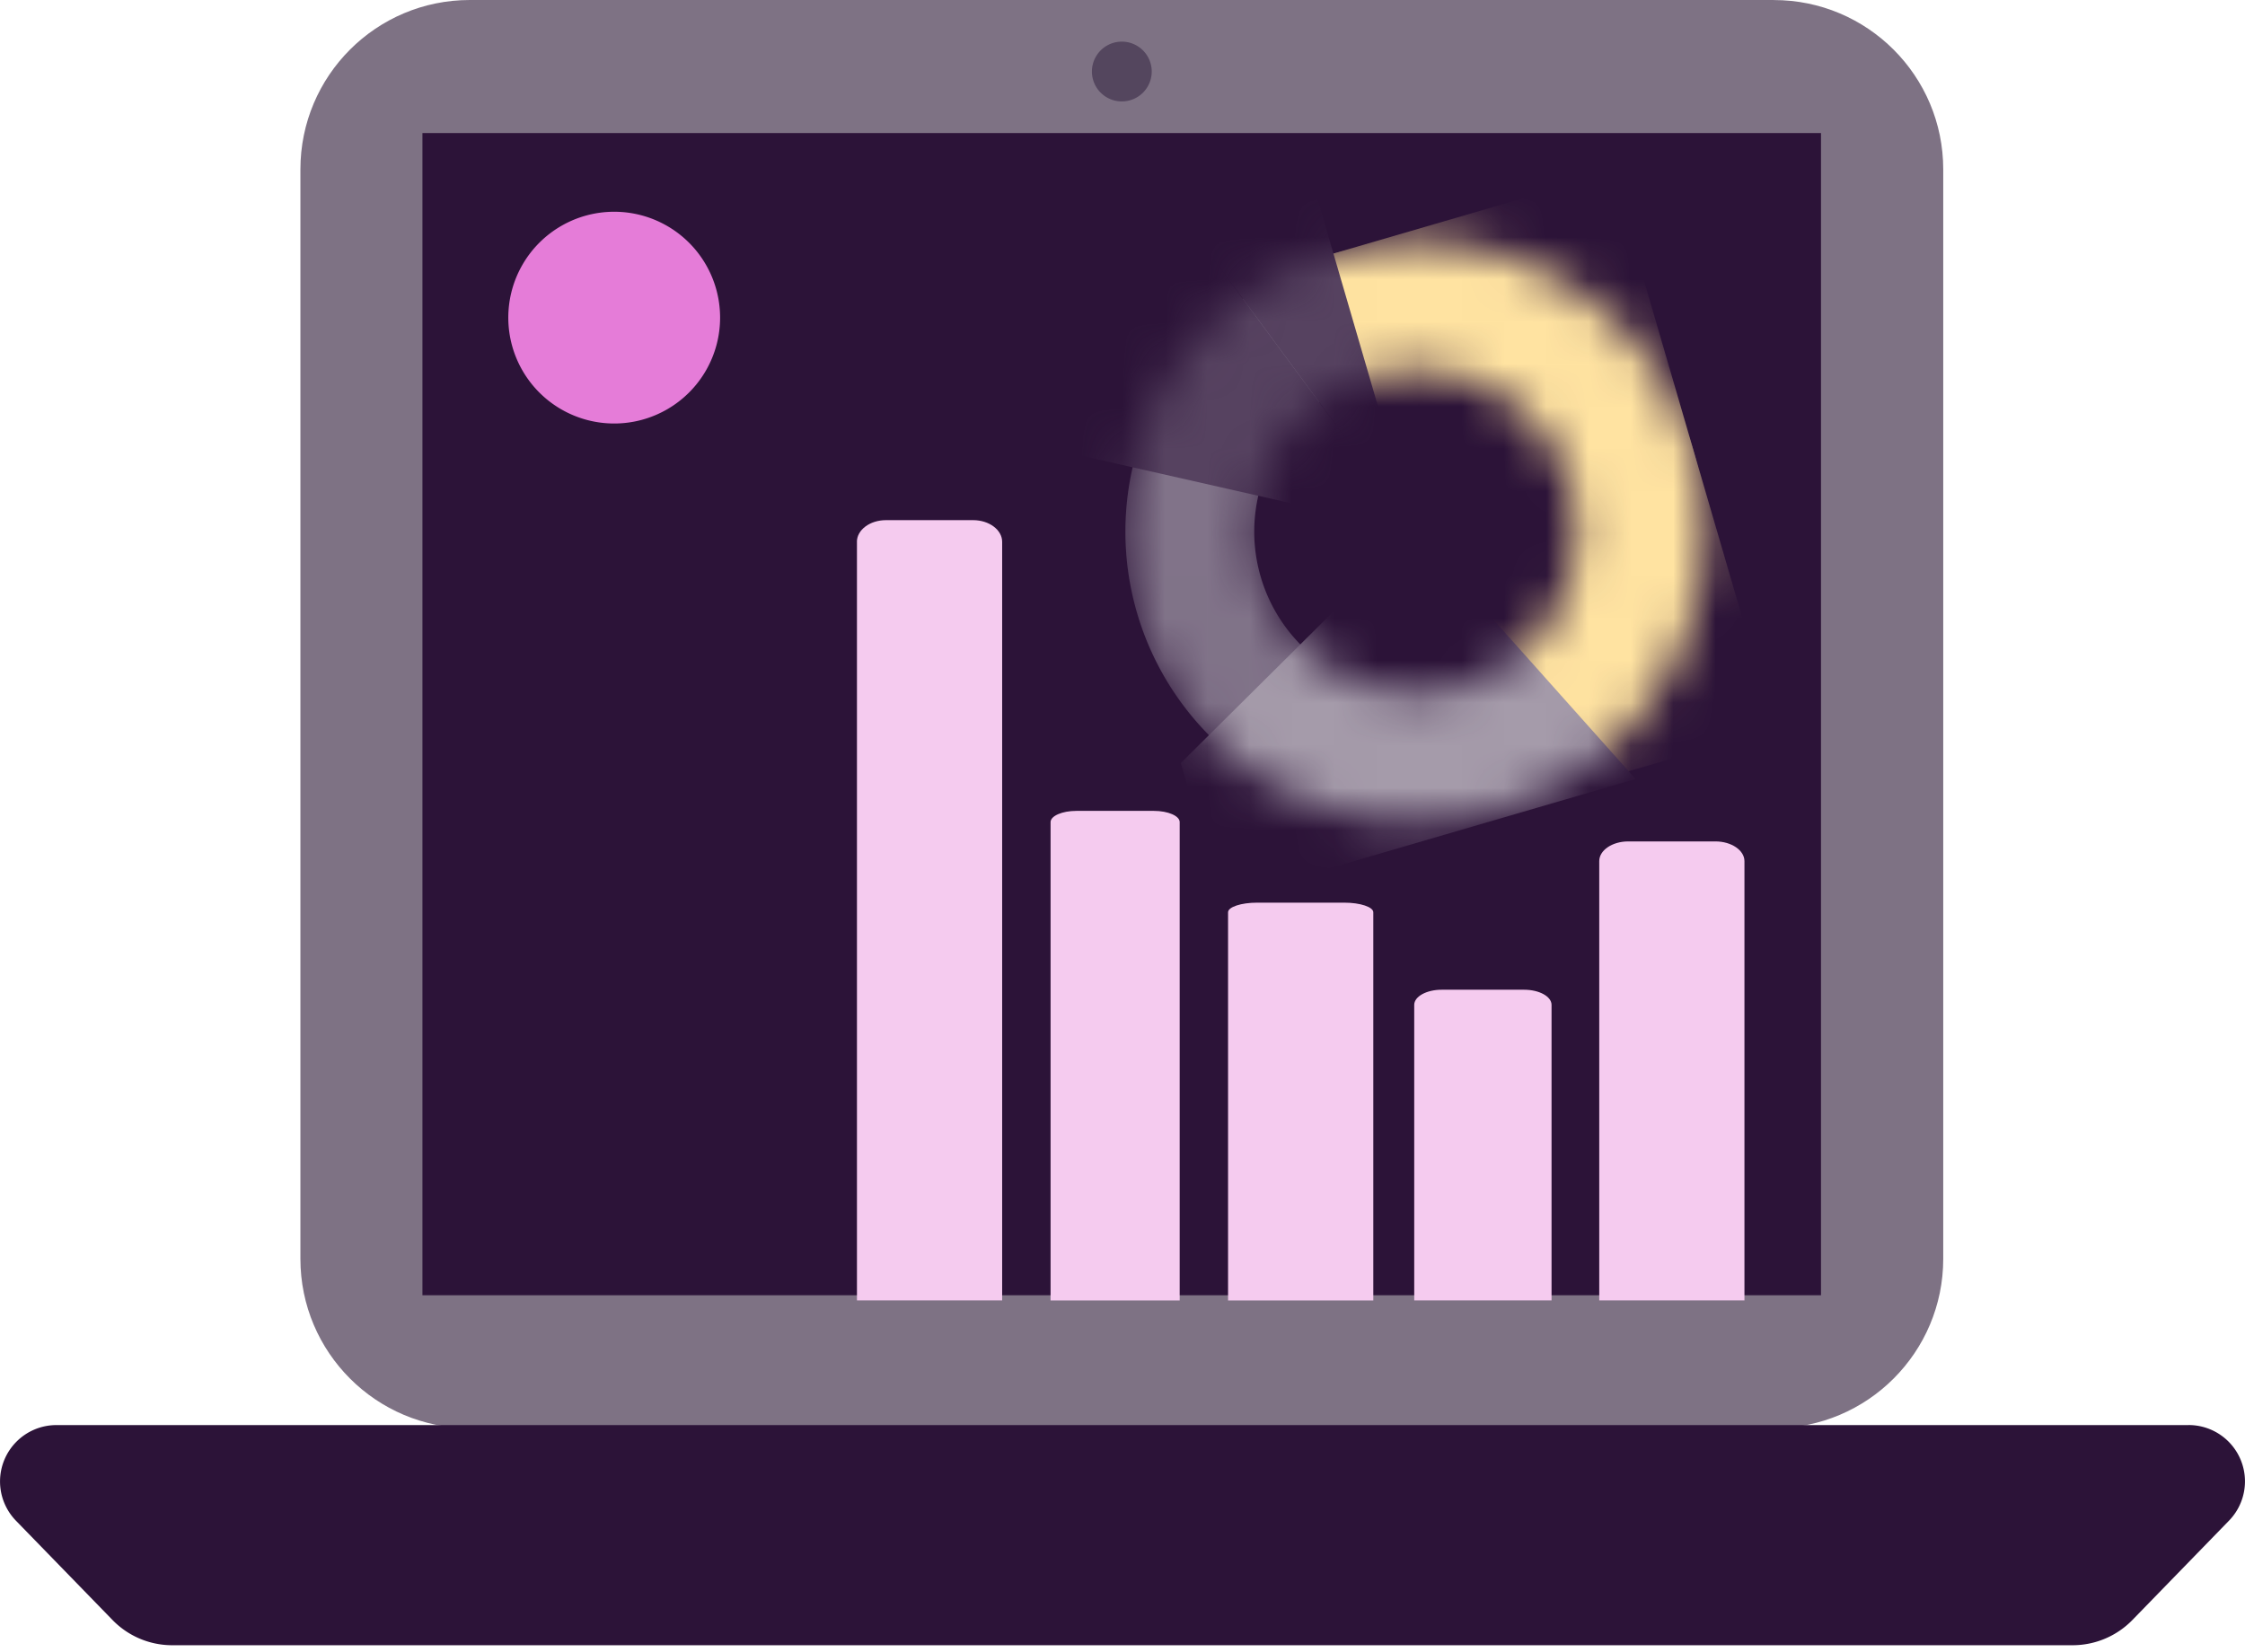
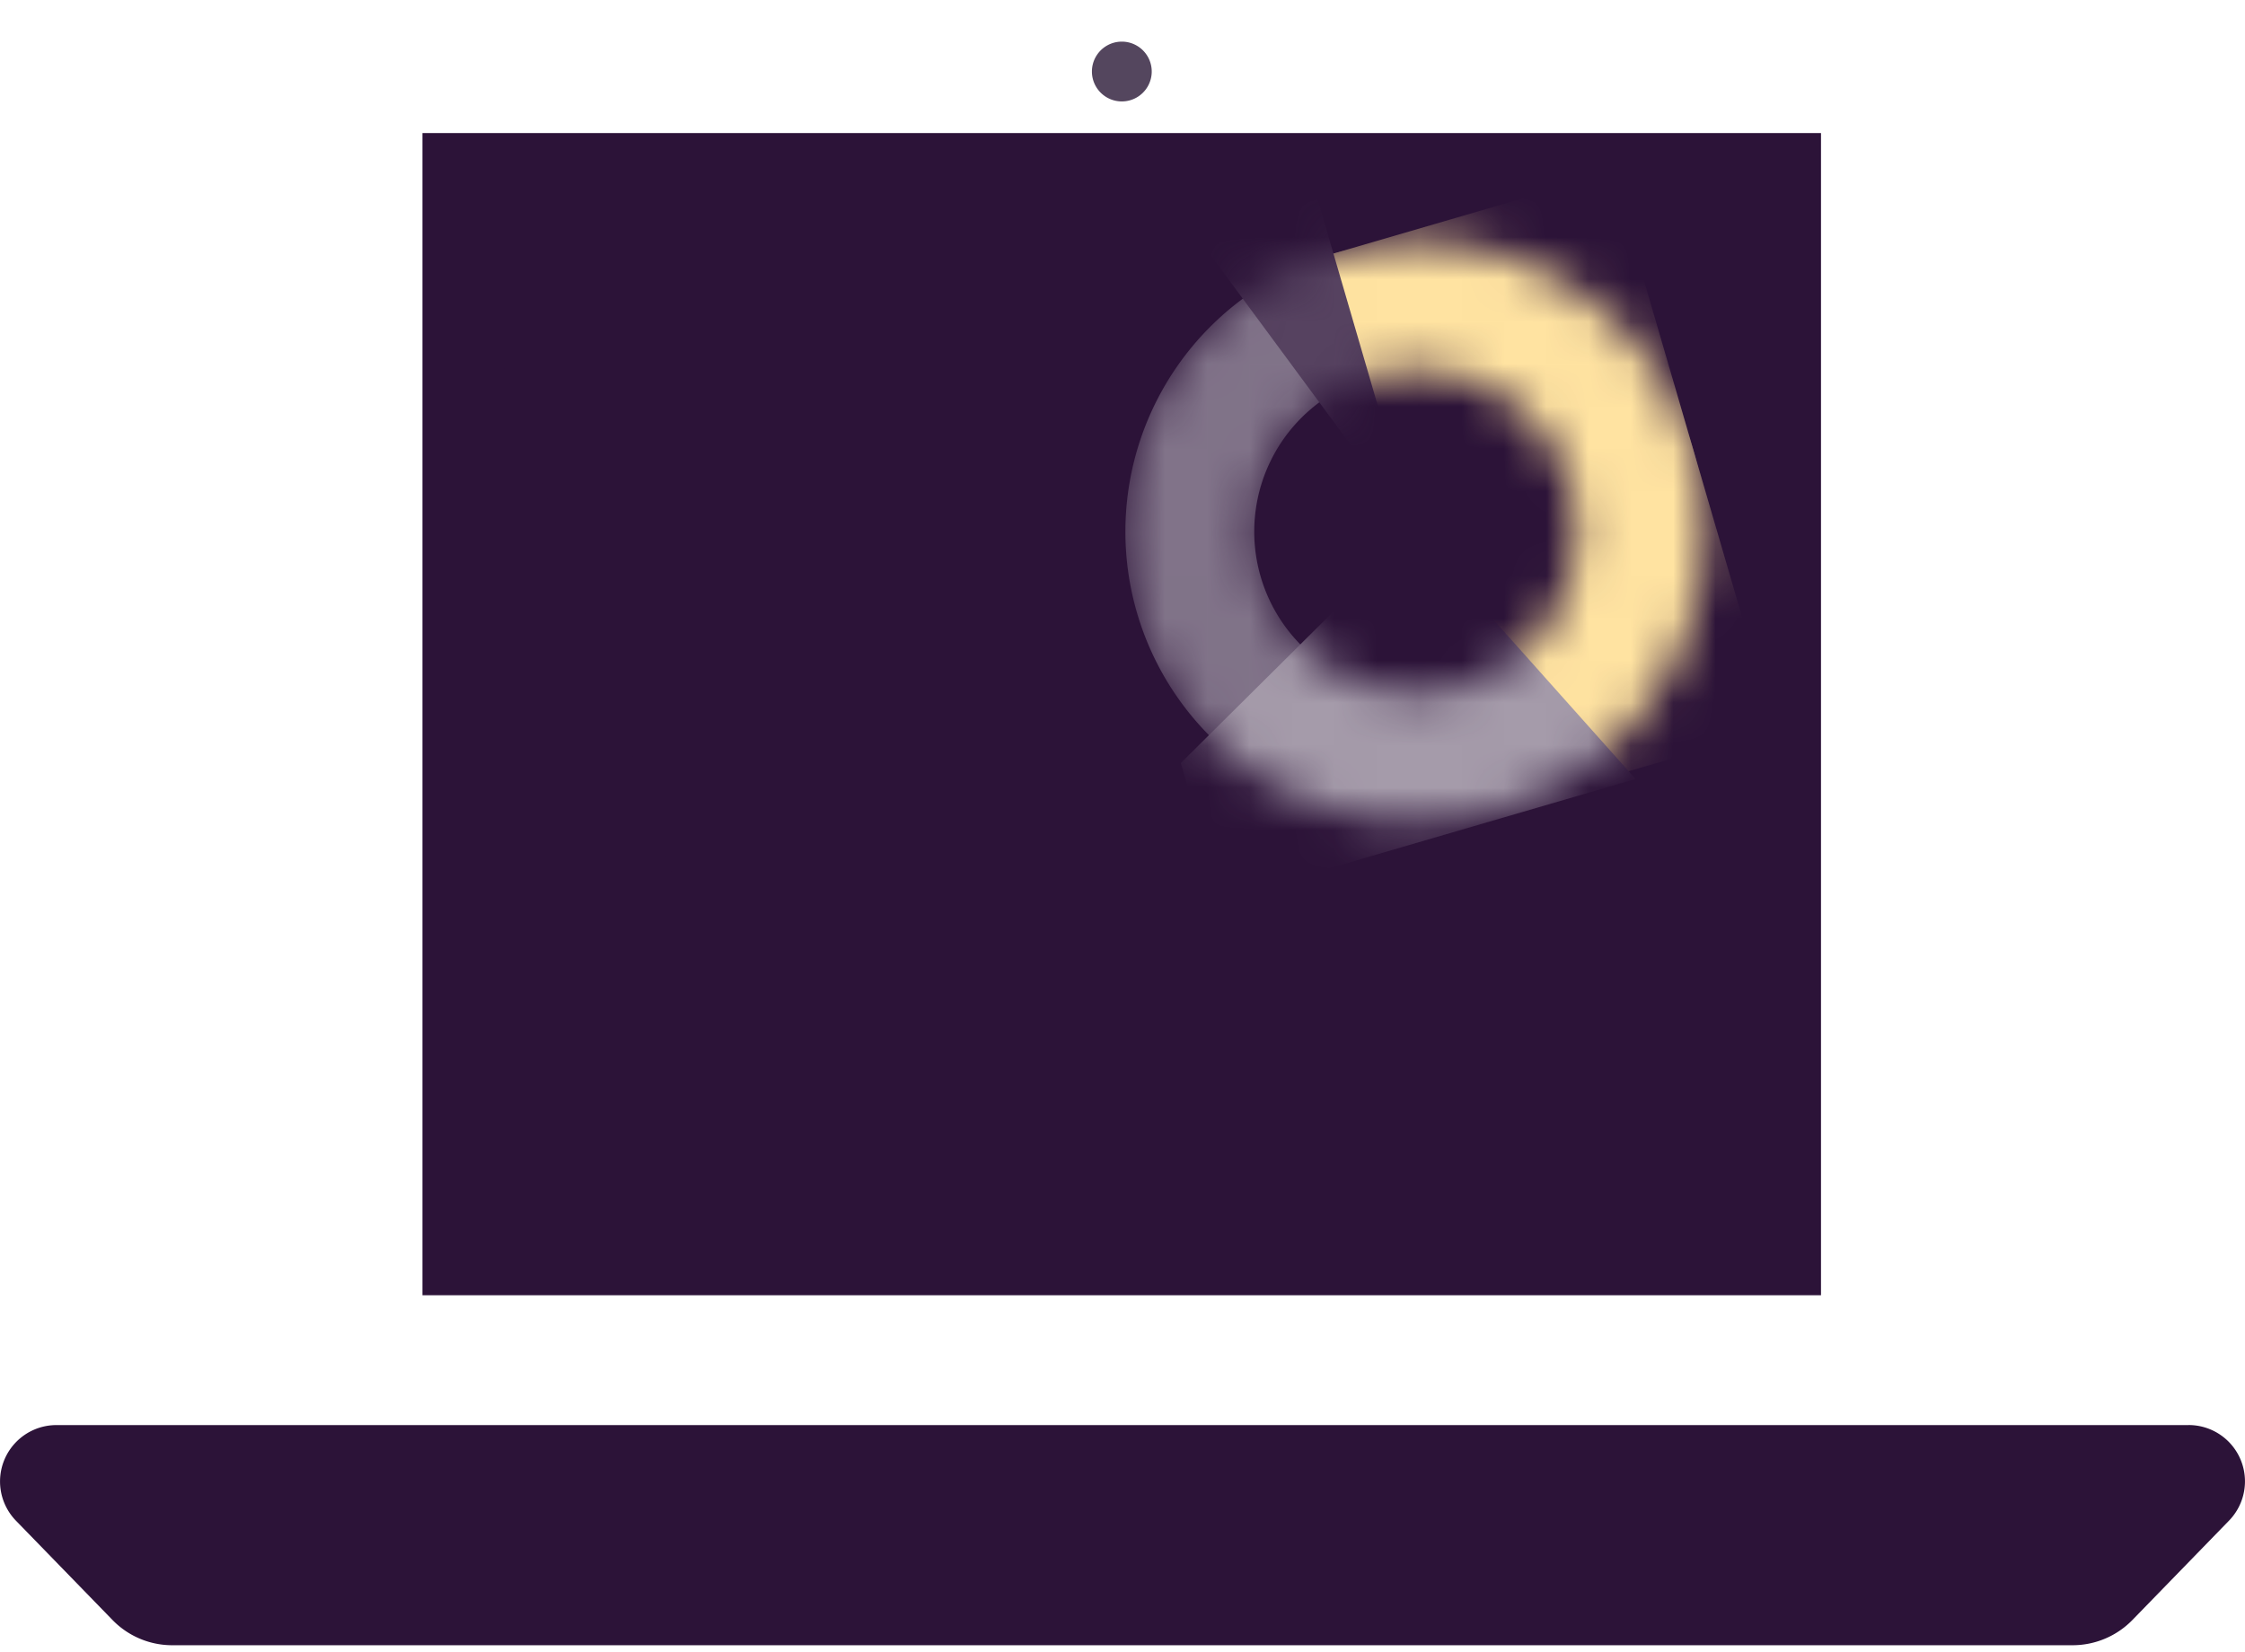
<svg xmlns="http://www.w3.org/2000/svg" width="53" height="39" fill="none">
-   <path d="M41.876 0H11.092c-2.21 0-4 1.79-4 4v25.724c0 2.208 1.79 3.999 4 3.999h30.784c2.209 0 4-1.79 4-4V4c0-2.209-1.791-3.999-4-3.999z" fill="#7E7284" />
  <path d="M42.99 3.142H9.973v27.442H42.99V3.142z" fill="#2C1338" />
-   <path fill="#2C1338" d="M10.091 3.206h9.053v27.349h-9.053z" />
+   <path fill="#2C1338" d="M10.091 3.206h9.053v27.349z" />
  <path d="M26.484 2.395a.706.706 0 1 0 0-1.412.706.706 0 0 0 0 1.412z" fill="#54465E" />
-   <path d="M14.5 10a2.5 2.5 0 1 0 0-5 2.5 2.5 0 0 0 0 5z" fill="#E57CD8" />
  <path d="M51.67 33.65H1.313a1.331 1.331 0 0 0-.938 2.256l2.277 2.342a1.965 1.965 0 0 0 1.395.6h44.888a1.972 1.972 0 0 0 1.411-.6l2.277-2.342a1.33 1.33 0 0 0-.955-2.257z" fill="#2C1338" />
  <g filter="url(#a)">
    <mask id="b" style="mask-type:alpha" maskUnits="userSpaceOnUse" x="26" y="5" width="15" height="15">
      <path d="M31.496 5.89a6.842 6.842 0 1 1 3.83 13.138 6.842 6.842 0 0 1-3.83-13.138zm.851 2.92a3.801 3.801 0 1 0 2.129 7.299 3.801 3.801 0 0 0-2.129-7.3z" fill="#fff" />
    </mask>
    <g mask="url(#b)">
      <path d="M31.496 5.89a6.842 6.842 0 1 1 3.83 13.138 6.842 6.842 0 0 1-3.83-13.138zm.851 2.92a3.801 3.801 0 1 0 2.129 7.299 3.801 3.801 0 0 0-2.129-7.3z" fill="#6B5A74" />
      <path d="M31.496 5.89a6.842 6.842 0 1 1 3.83 13.138 6.842 6.842 0 0 1-3.83-13.138zm.851 2.92a3.801 3.801 0 1 0 2.129 7.299 3.801 3.801 0 0 0-2.129-7.3z" fill="#fff" fill-opacity=".15" />
      <path d="M33.338 12.48 31.423 5.91l6.642-1.936 3.83 13.137-6.642 1.937-1.915-6.57z" fill="#FFDE91" />
      <path d="M33.338 12.48 31.423 5.91l6.642-1.936 3.83 13.137-6.642 1.937-1.915-6.57z" fill="#fff" fill-opacity=".15" />
      <path d="m27.877 17.924 5.514-5.475 5.221 5.851-9.792 2.856-.943-3.232z" fill="#95899B" />
      <path d="m27.877 17.924 5.514-5.475 5.221 5.851-9.792 2.856-.943-3.232z" fill="#fff" fill-opacity=".15" />
-       <path d="m28.471 5.784 4.921 6.664-9.311-2.11 4.39-4.554z" fill="#564260" />
      <path d="m27.13 3.965 3.34-1.533 2.922 10.017-6.262-8.484z" fill="#564260" />
    </g>
  </g>
-   <path fill-rule="evenodd" clip-rule="evenodd" d="M20.23 12.794c0-.283.308-.512.686-.512h2.058c.378 0 .685.23.685.512v17.912h-3.428V12.794zM28.992 21.542c0-.126.308-.228.686-.228h2.057c.38 0 .686.103.686.228v9.165h-3.429v-9.165zM37.755 20.334c0-.257.307-.466.685-.466h2.058c.378 0 .685.21.685.466v10.372h-3.428V20.334zM24.802 19.412c0-.146.273-.265.61-.265h1.828c.337 0 .61.119.61.265v11.295h-3.048V19.412zM33.387 23.728c0-.198.29-.358.648-.358h1.946c.358 0 .648.16.648.358v6.978h-3.242v-6.978z" fill="#F5CBEF" />
  <defs>
    <filter id="a" x="26.284" y="5.427" width="14.254" height="14.253" filterUnits="userSpaceOnUse" color-interpolation-filters="sRGB">
      <feOffset dy=".094" />
      <feGaussianBlur stdDeviation=".141" />
    </filter>
  </defs>
</svg>